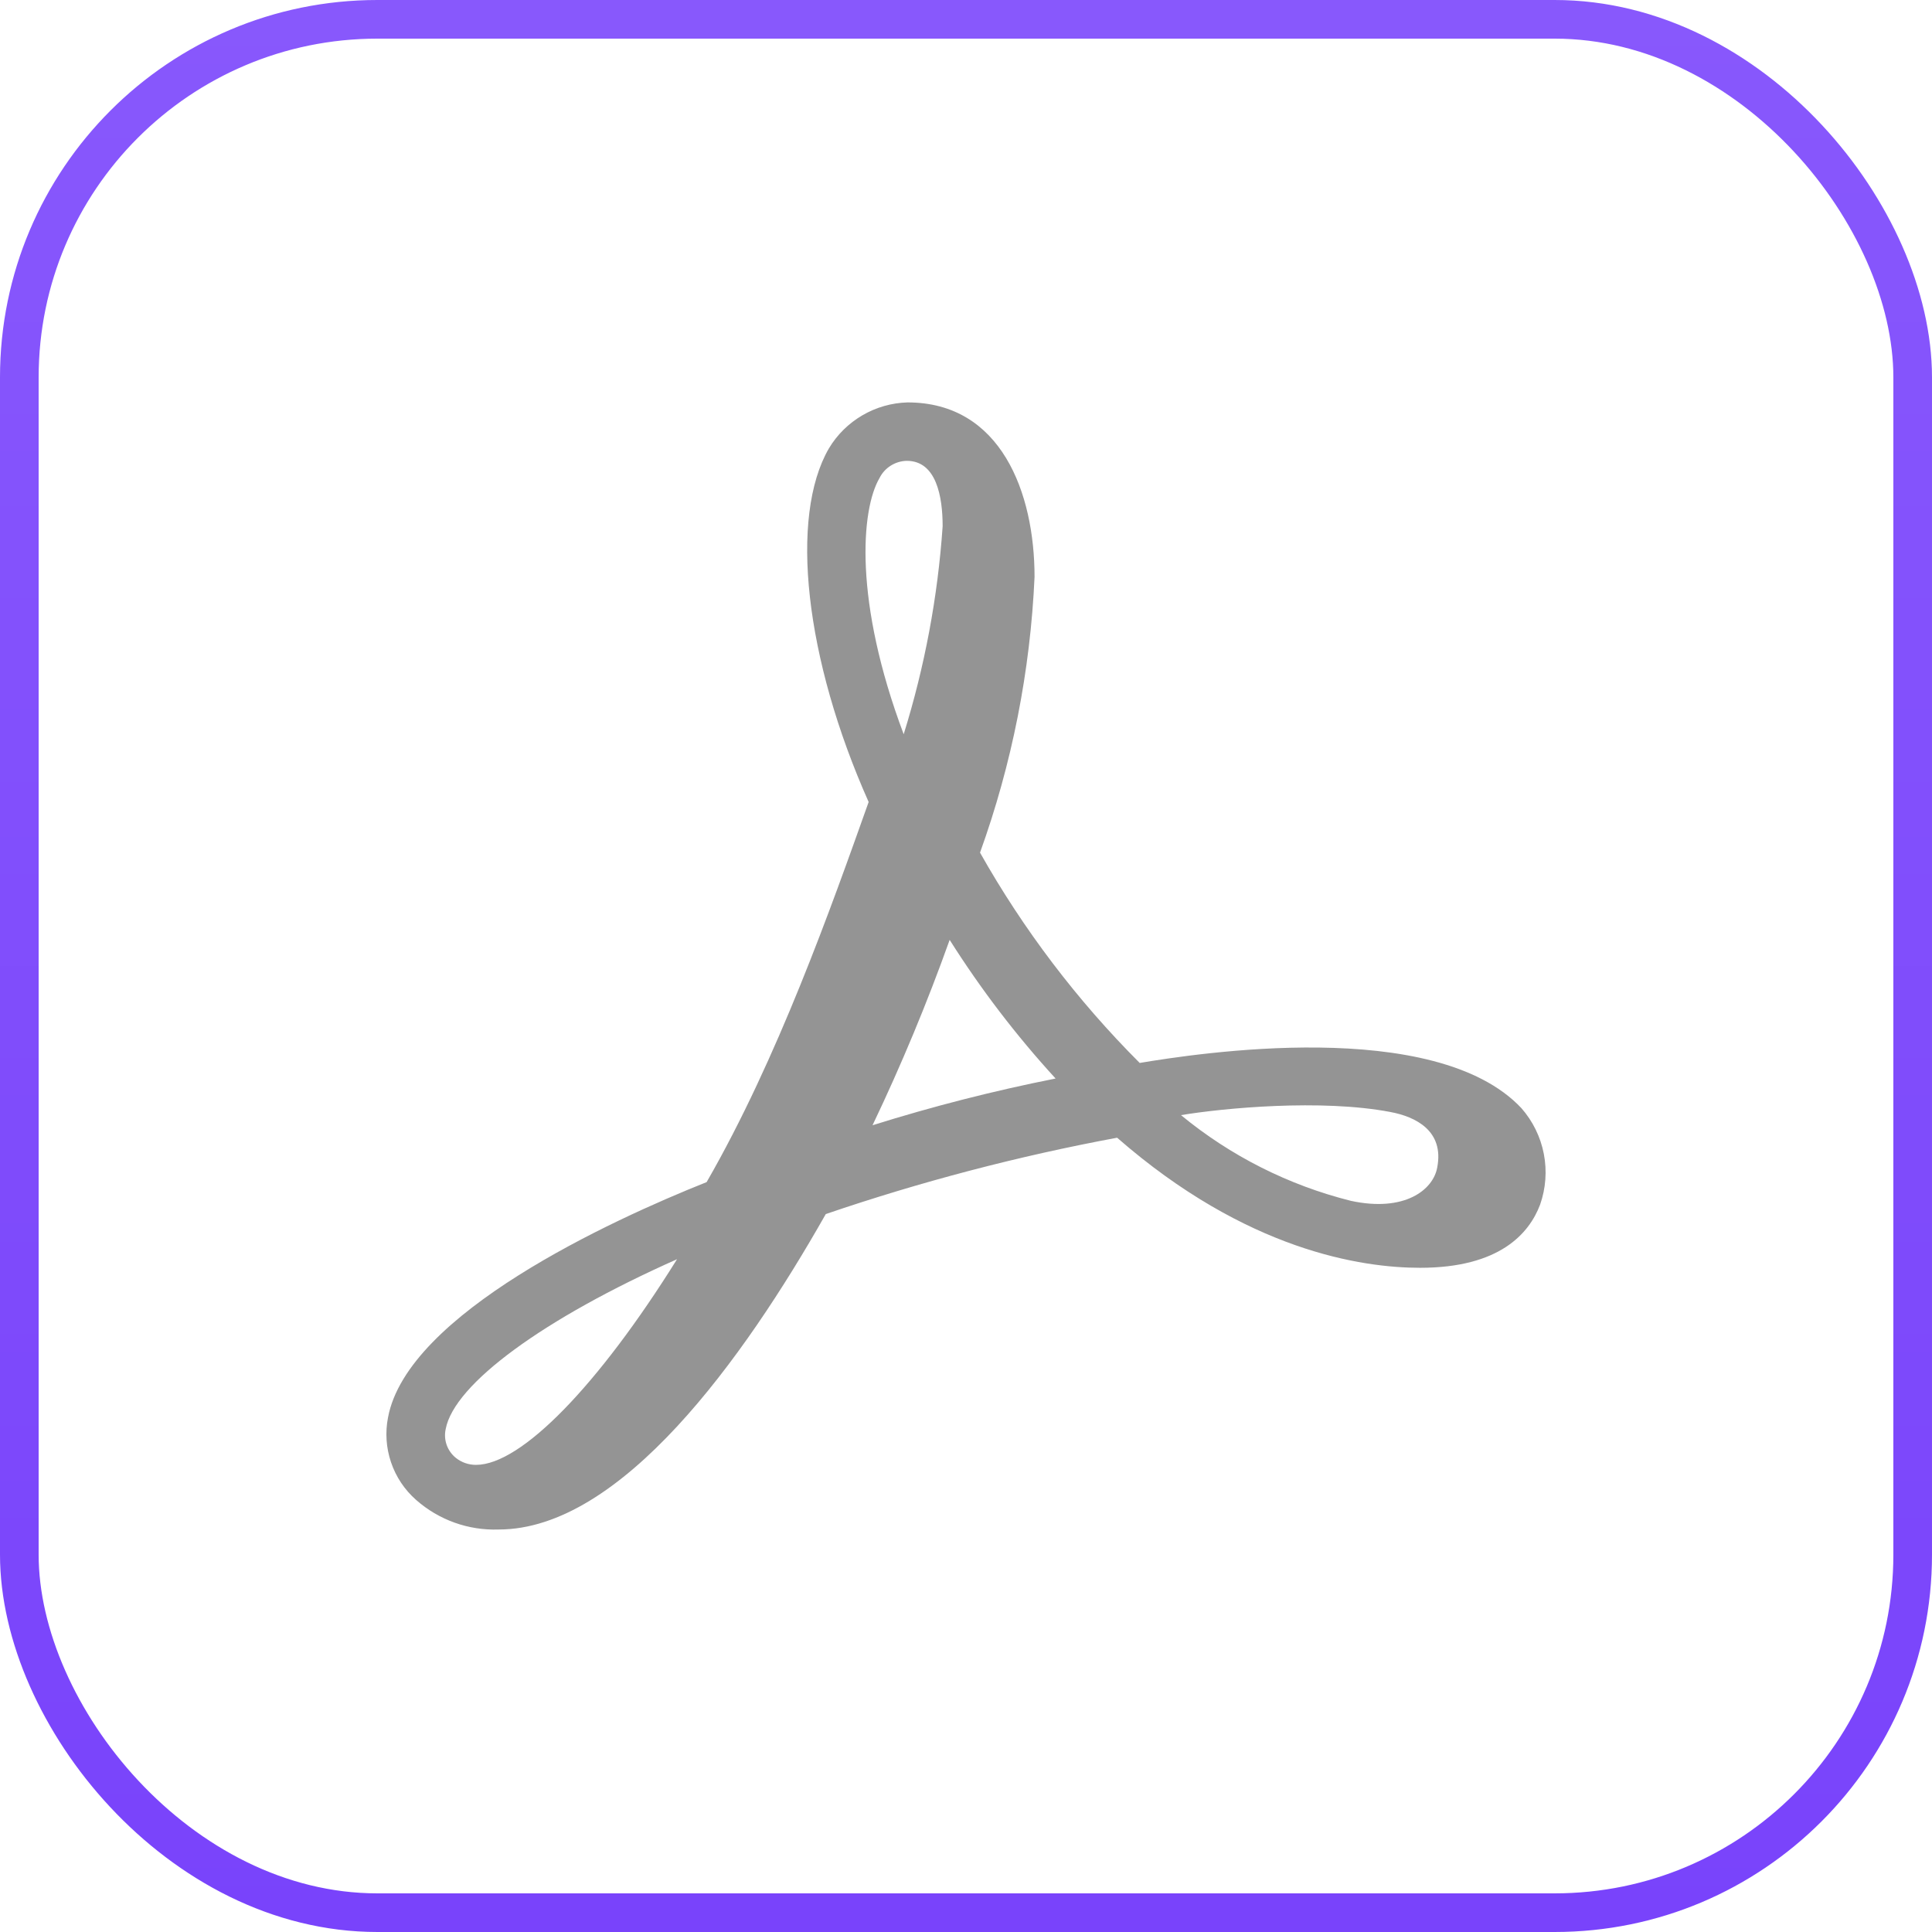
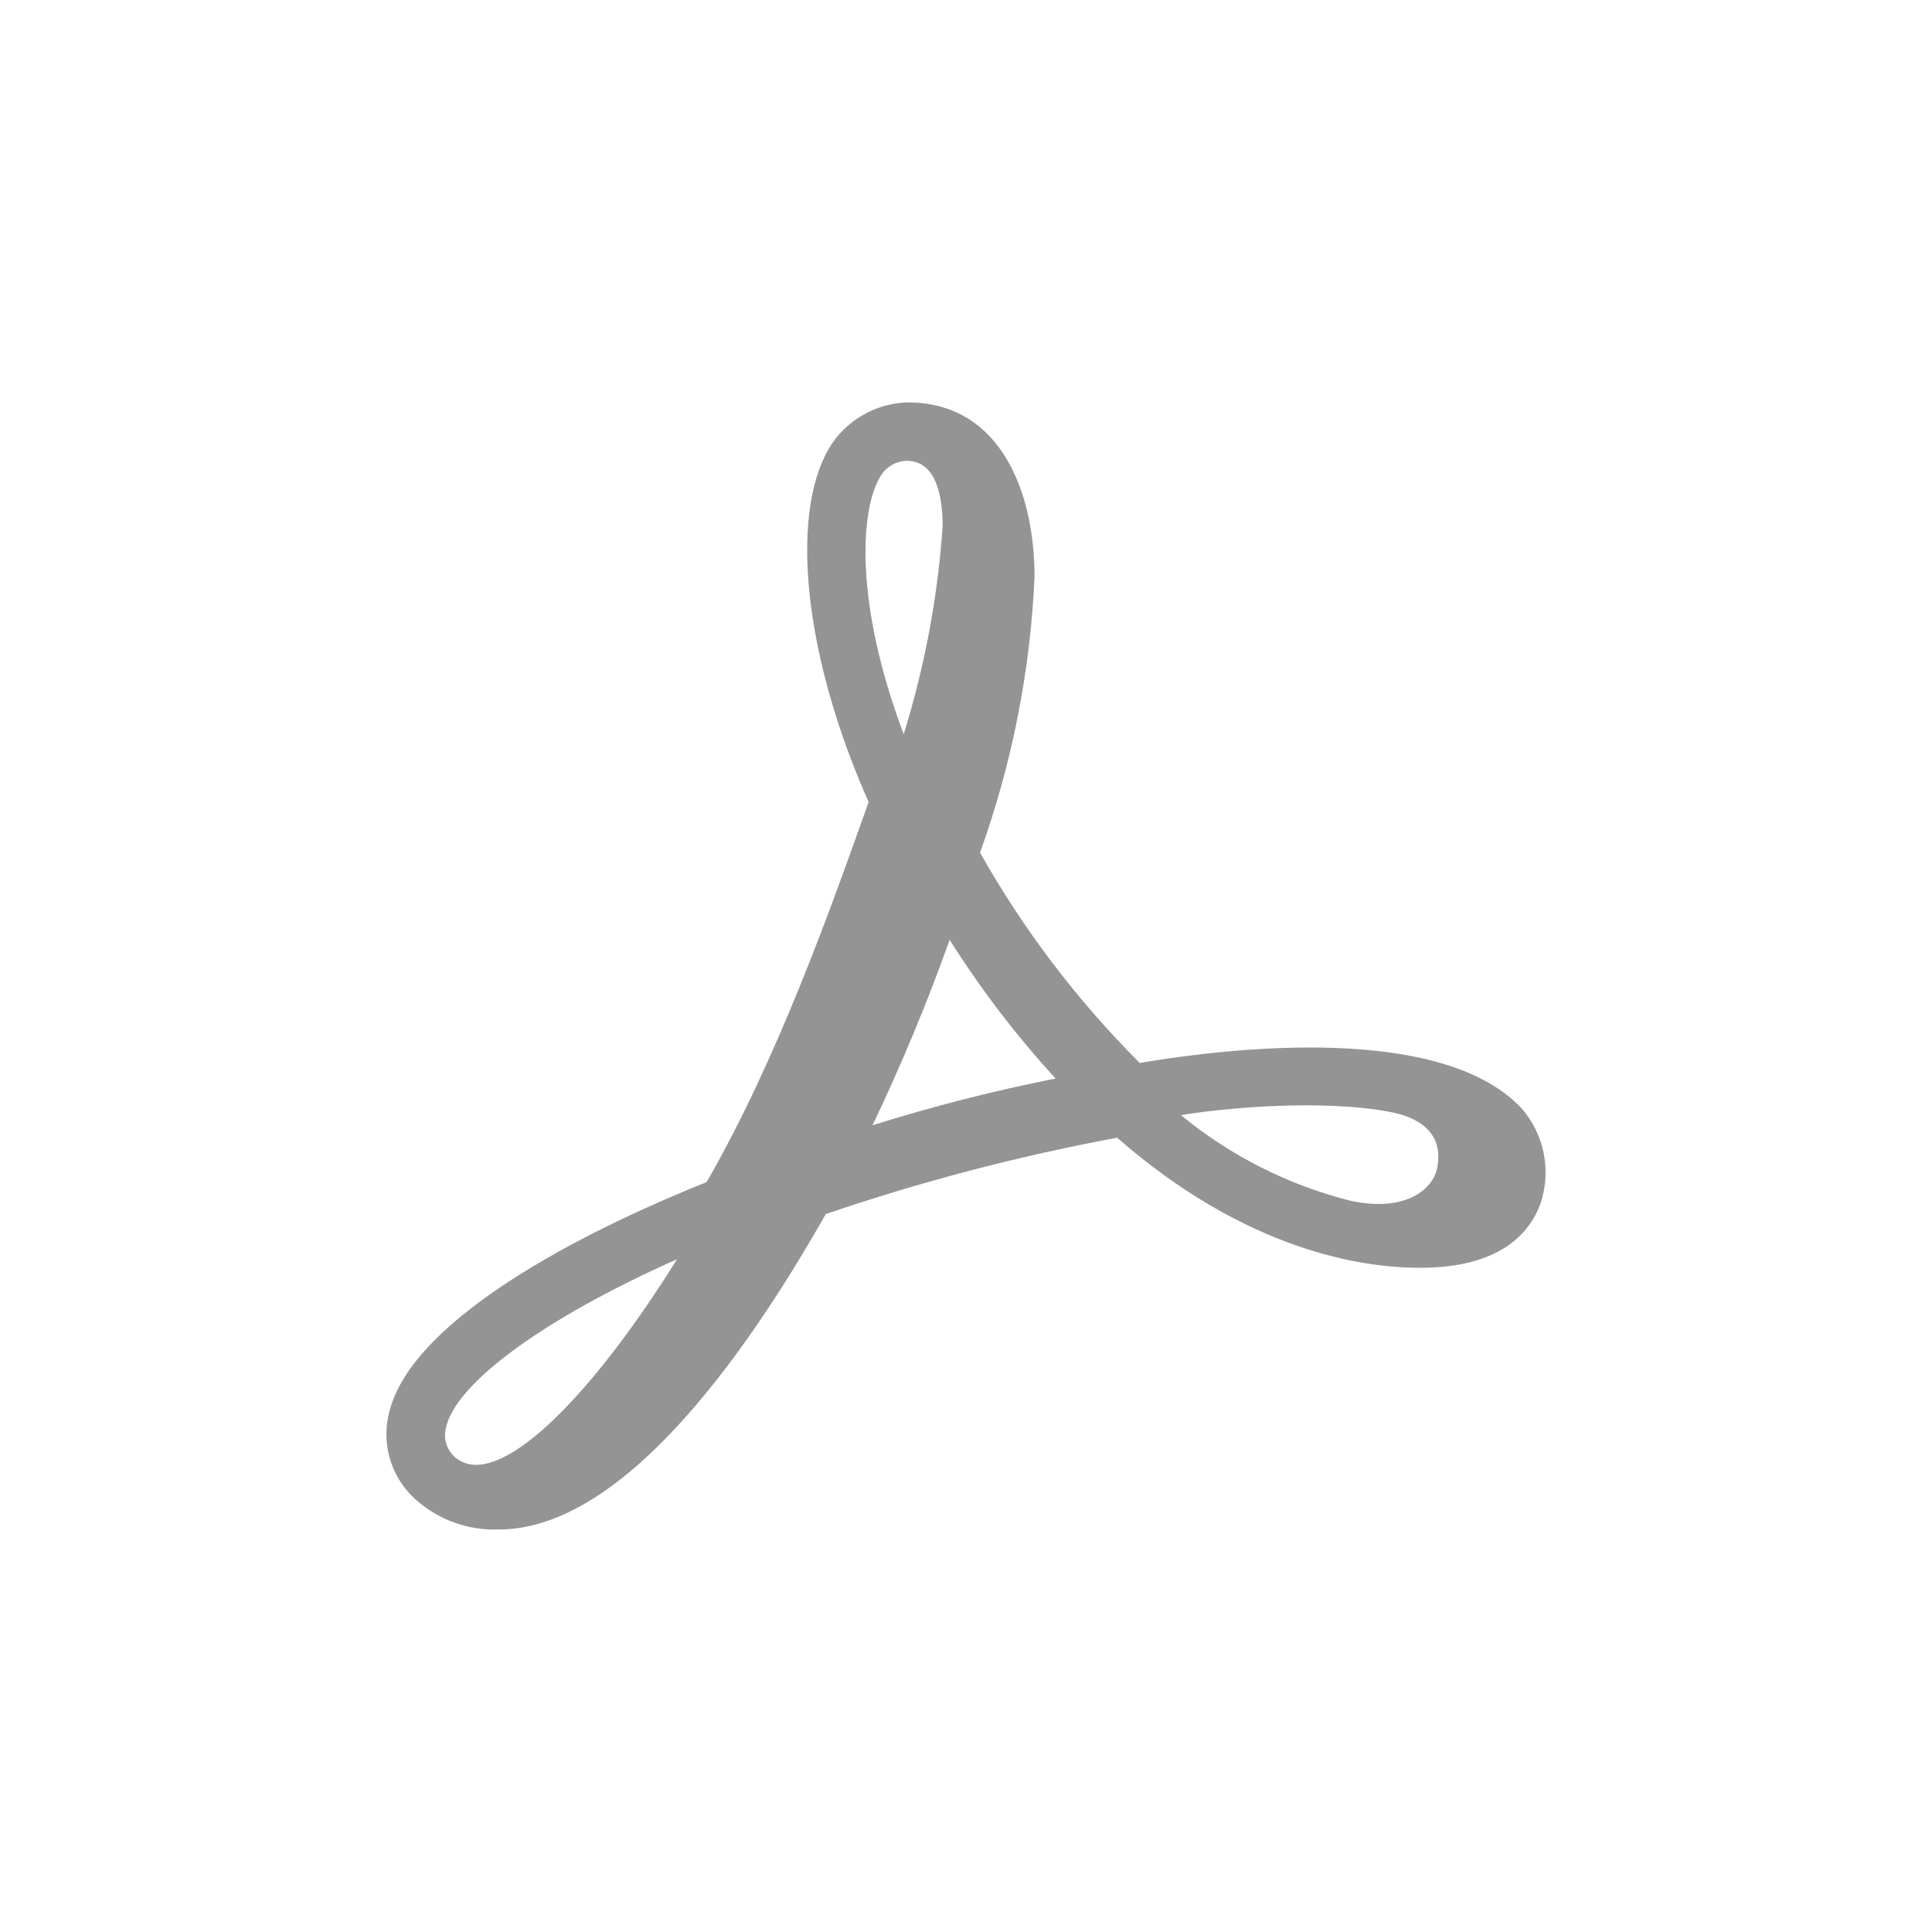
<svg xmlns="http://www.w3.org/2000/svg" width="100" height="100" viewBox="0 0 100 100" fill="none">
-   <rect x="1" y="1" width="98" height="98" rx="18.531" stroke="url(#paint0_linear_37_400)" stroke-width="2" />
  <path d="M78.746 57.356C74.271 52.599 61.894 54.534 58.991 55.018C55.754 51.781 52.974 48.119 50.726 44.132C52.379 39.544 53.33 34.732 53.548 29.86C53.548 25.506 51.815 20.829 46.977 20.829C46.153 20.851 45.347 21.081 44.636 21.497C43.924 21.912 43.328 22.501 42.904 23.208C40.848 26.756 41.655 34.093 44.961 41.511C43.025 46.954 40.244 54.816 36.575 61.186C31.616 63.162 21.093 68 20.085 73.362C19.932 74.139 19.986 74.942 20.241 75.692C20.495 76.442 20.942 77.112 21.537 77.635C22.713 78.674 24.242 79.222 25.81 79.167C32.14 79.167 38.47 70.378 42.743 62.839C47.667 61.159 52.706 59.839 57.822 58.888C64.514 64.734 70.481 65.621 73.505 65.621C77.617 65.621 79.149 63.847 79.714 62.355C80.011 61.511 80.078 60.603 79.908 59.724C79.738 58.846 79.337 58.028 78.746 57.356ZM74.392 60.42C74.19 61.589 72.698 62.758 69.917 62.154C66.694 61.346 63.692 59.831 61.128 57.719C63.305 57.356 68.385 56.872 71.973 57.558C73.263 57.8 74.755 58.525 74.392 60.42ZM45.525 24.74C45.657 24.477 45.858 24.256 46.107 24.1C46.356 23.944 46.642 23.858 46.936 23.853C48.468 23.853 48.791 25.707 48.791 27.239C48.54 30.894 47.863 34.506 46.775 38.004C44.195 31.15 44.557 26.393 45.525 24.74ZM45.162 58.243C46.656 55.115 47.988 51.912 49.154 48.648C50.765 51.198 52.599 53.599 54.637 55.824C51.437 56.459 48.275 57.267 45.162 58.243V58.243ZM35.043 65.177C30.971 71.709 26.979 75.821 24.641 75.821C24.26 75.824 23.89 75.696 23.593 75.458C23.376 75.283 23.212 75.05 23.119 74.787C23.026 74.523 23.009 74.239 23.069 73.966C23.512 71.628 28.149 68.242 35.043 65.177Z" fill="#949494" />
  <defs>
    <linearGradient id="paint0_linear_37_400" x1="50" y1="0" x2="50" y2="100" gradientUnits="userSpaceOnUse">
      <stop stop-color="#8858FC" />
      <stop offset="1" stop-color="#7943FB" />
    </linearGradient>
  </defs>
</svg>